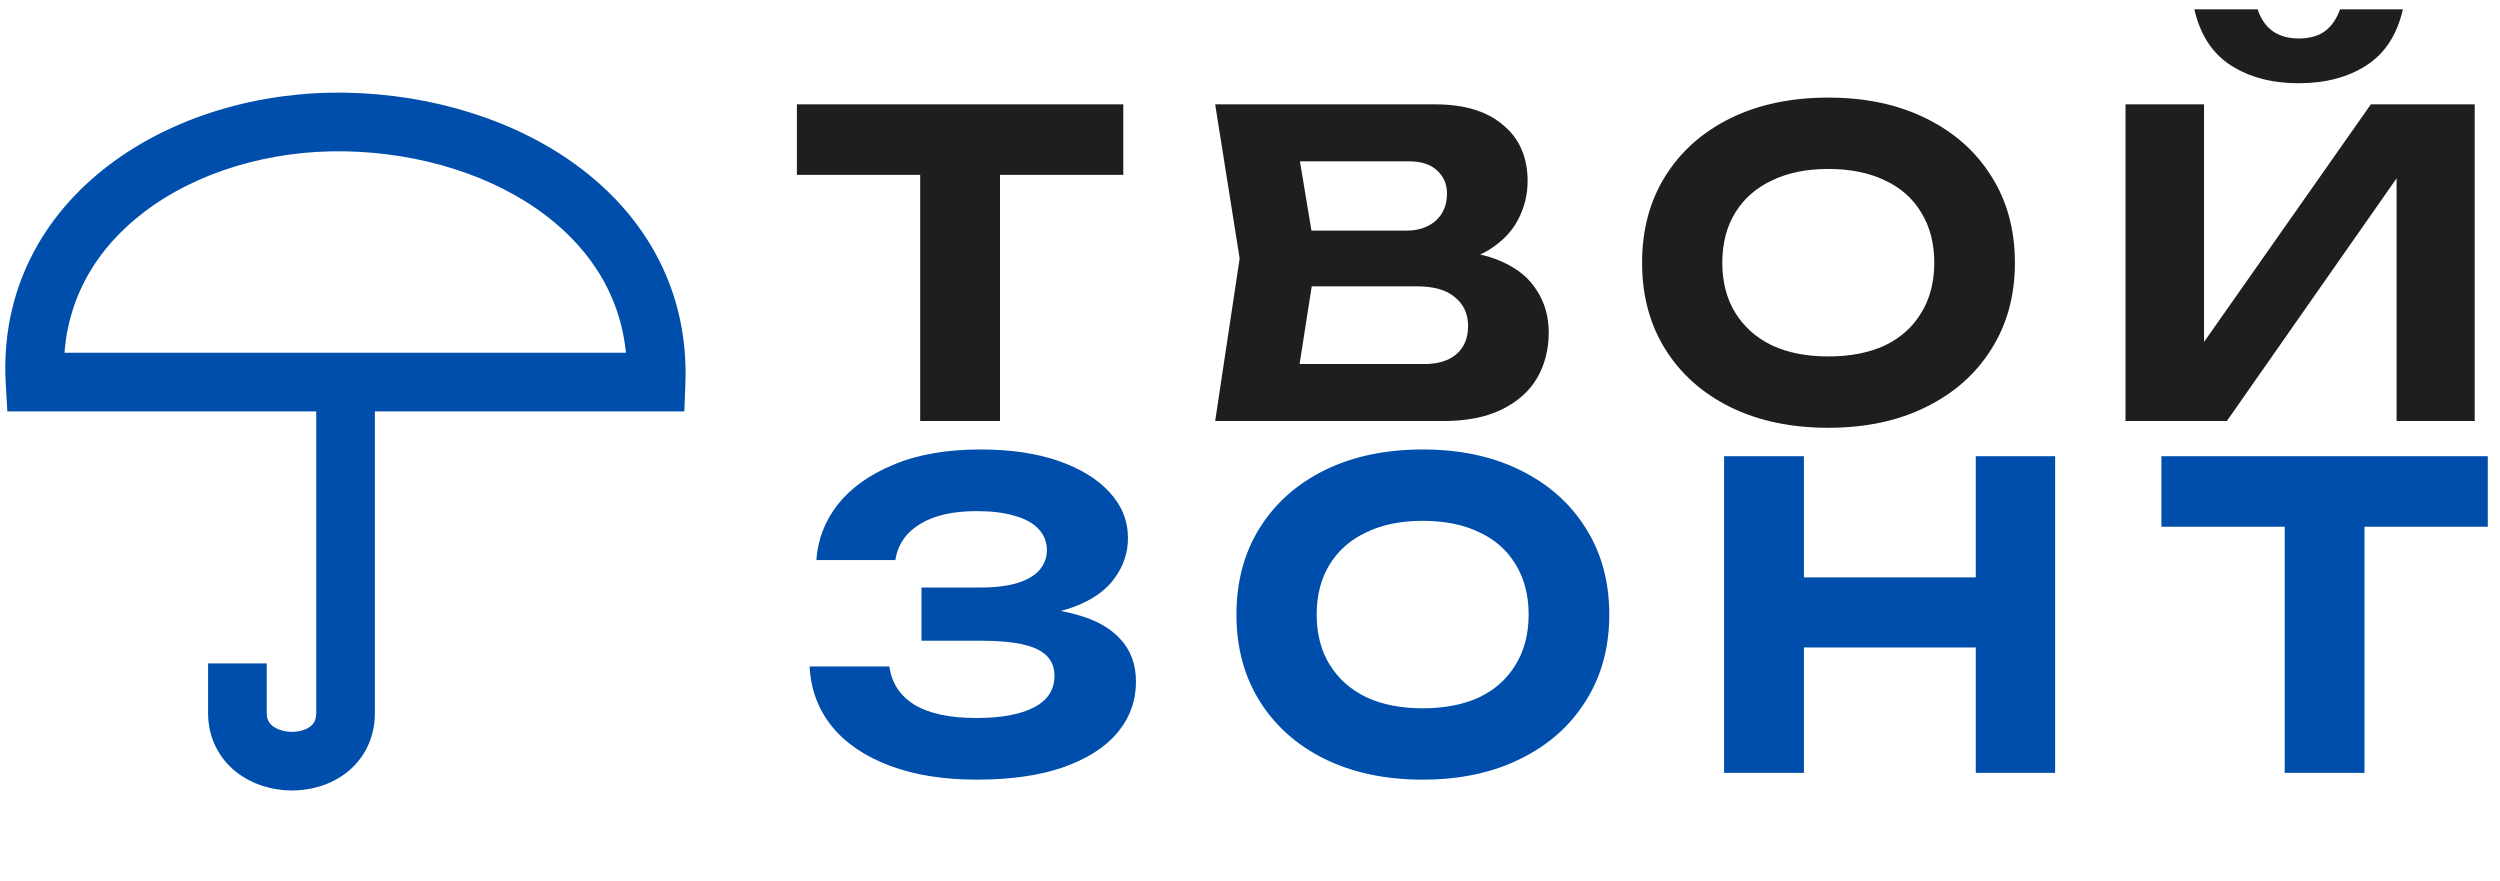
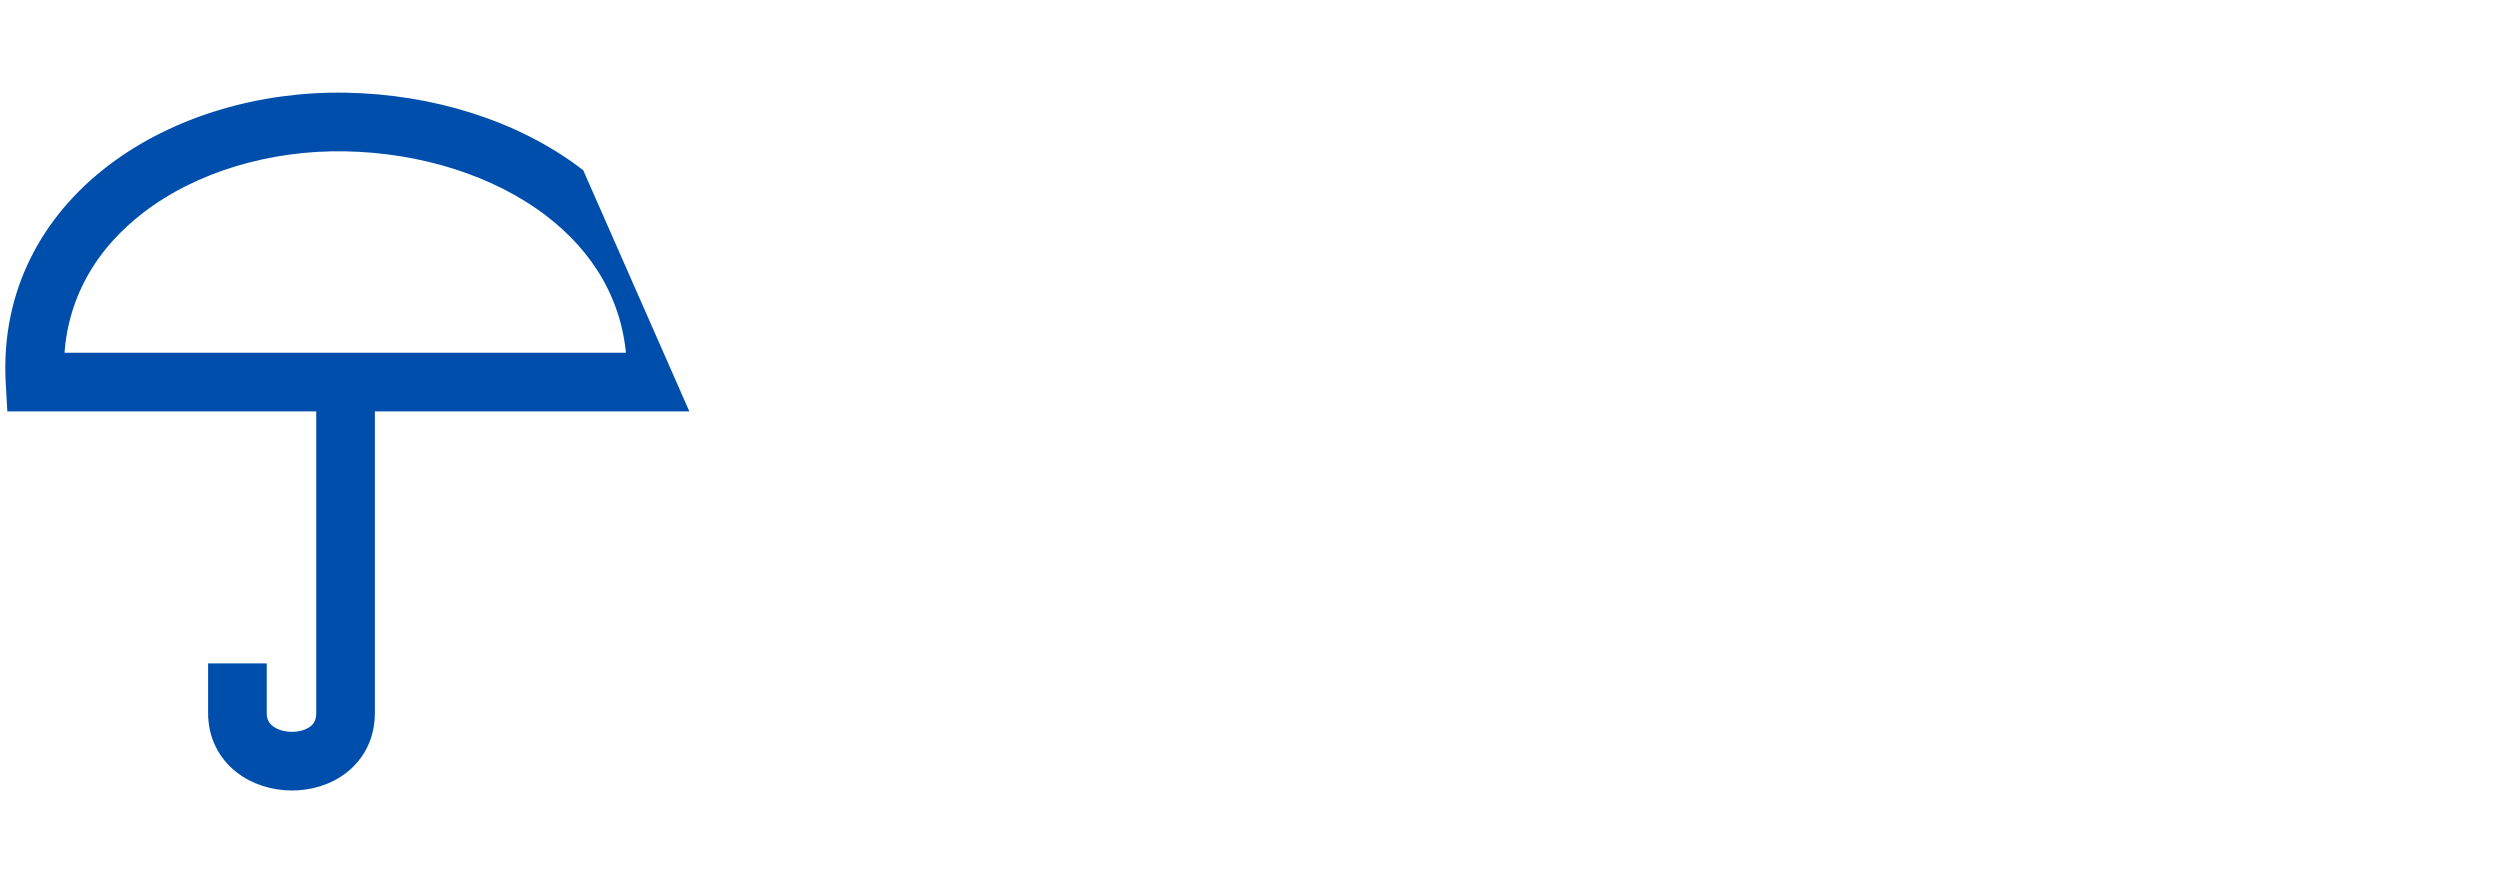
<svg xmlns="http://www.w3.org/2000/svg" fill="none" viewBox="24.096 18.206 426.3 150.251" style="max-height: 500px" width="426.3" height="150.251">
-   <path fill="#1E1E1E" d="M181.007 41.976H194.615V90H181.007V41.976ZM159.983 36H215.639V48.024H159.983V36ZM268.601 63.504L269.753 60.84C273.977 60.936 277.433 61.584 280.121 62.784C282.857 63.984 284.873 65.64 286.169 67.752C287.513 69.816 288.185 72.216 288.185 74.952C288.185 77.832 287.513 80.424 286.169 82.728C284.825 84.984 282.809 86.76 280.121 88.056C277.481 89.352 274.169 90 270.185 90H231.305L235.481 62.28L231.305 36H268.817C273.809 36 277.673 37.176 280.409 39.528C283.193 41.832 284.585 45.024 284.585 49.104C284.585 51.36 284.057 53.52 283.001 55.584C281.945 57.648 280.265 59.4 277.961 60.84C275.657 62.232 272.537 63.12 268.601 63.504ZM244.697 86.688L239.513 80.28H266.945C269.297 80.28 271.121 79.728 272.417 78.624C273.761 77.472 274.433 75.864 274.433 73.8C274.433 71.736 273.689 70.104 272.201 68.904C270.761 67.656 268.601 67.032 265.721 67.032H243.257V57.528H263.993C265.961 57.528 267.593 56.976 268.889 55.872C270.185 54.72 270.833 53.16 270.833 51.192C270.833 49.608 270.281 48.312 269.177 47.304C268.073 46.248 266.465 45.72 264.353 45.72H239.585L244.697 39.312L248.513 62.28L244.697 86.688ZM335.855 91.152C329.519 91.152 323.951 89.976 319.151 87.624C314.399 85.272 310.703 81.984 308.063 77.76C305.423 73.536 304.103 68.616 304.103 63C304.103 57.384 305.423 52.464 308.063 48.24C310.703 44.016 314.399 40.728 319.151 38.376C323.951 36.024 329.519 34.848 335.855 34.848C342.191 34.848 347.735 36.024 352.487 38.376C357.287 40.728 361.007 44.016 363.647 48.24C366.335 52.464 367.679 57.384 367.679 63C367.679 68.616 366.335 73.536 363.647 77.76C361.007 81.984 357.287 85.272 352.487 87.624C347.735 89.976 342.191 91.152 335.855 91.152ZM335.855 78.984C339.599 78.984 342.815 78.36 345.503 77.112C348.191 75.816 350.255 73.968 351.695 71.568C353.183 69.168 353.927 66.312 353.927 63C353.927 59.688 353.183 56.832 351.695 54.432C350.255 52.032 348.191 50.208 345.503 48.96C342.815 47.664 339.599 47.016 335.855 47.016C332.159 47.016 328.967 47.664 326.279 48.96C323.591 50.208 321.503 52.032 320.015 54.432C318.527 56.832 317.783 59.688 317.783 63C317.783 66.312 318.527 69.168 320.015 71.568C321.503 73.968 323.591 75.816 326.279 77.112C328.967 78.36 332.159 78.984 335.855 78.984ZM386.538 90V36H399.93V82.944L395.97 82.152L428.37 36H446.082V90H432.762V42.264L436.65 43.056L403.818 90H386.538ZM398.274 19.8H409.074C409.602 21.432 410.466 22.68 411.666 23.544C412.866 24.36 414.33 24.768 416.058 24.768C417.882 24.768 419.37 24.36 420.522 23.544C421.674 22.68 422.538 21.432 423.114 19.8H433.842C432.834 24.168 430.746 27.36 427.578 29.376C424.458 31.392 420.618 32.4 416.058 32.4C411.546 32.4 407.706 31.392 404.538 29.376C401.37 27.36 399.282 24.168 398.274 19.8Z" />
-   <path fill="#004EAB" d="M190.587 151.152C184.971 151.152 180.051 150.36 175.827 148.776C171.603 147.192 168.315 144.96 165.963 142.08C163.611 139.152 162.339 135.744 162.147 131.856H175.755C176.139 134.688 177.579 136.872 180.075 138.408C182.571 139.896 186.075 140.64 190.587 140.64C194.811 140.64 198.075 140.04 200.379 138.84C202.731 137.64 203.907 135.84 203.907 133.44C203.907 131.376 202.923 129.864 200.955 128.904C198.987 127.944 195.795 127.464 191.379 127.464H181.227V118.392H191.163C193.803 118.392 195.963 118.128 197.643 117.6C199.323 117.072 200.571 116.328 201.387 115.368C202.203 114.36 202.611 113.256 202.611 112.056C202.611 110.616 202.131 109.392 201.171 108.384C200.211 107.376 198.843 106.632 197.067 106.152C195.291 105.624 193.155 105.36 190.659 105.36C186.579 105.36 183.339 106.104 180.939 107.592C178.587 109.032 177.195 111.072 176.763 113.712H163.299C163.539 110.208 164.763 107.04 166.971 104.208C169.227 101.376 172.395 99.12 176.475 97.44C180.555 95.712 185.499 94.848 191.307 94.848C196.395 94.848 200.811 95.496 204.555 96.792C208.299 98.088 211.203 99.864 213.267 102.12C215.379 104.376 216.435 106.992 216.435 109.968C216.435 112.416 215.691 114.672 214.203 116.736C212.763 118.8 210.483 120.432 207.363 121.632C204.291 122.832 200.307 123.408 195.411 123.36V121.92C200.067 121.68 204.051 122.016 207.363 122.928C210.723 123.792 213.291 125.184 215.067 127.104C216.891 129.024 217.803 131.472 217.803 134.448C217.803 137.712 216.747 140.616 214.635 143.16C212.523 145.656 209.427 147.624 205.347 149.064C201.315 150.456 196.395 151.152 190.587 151.152ZM266.687 151.152C260.351 151.152 254.783 149.976 249.983 147.624C245.231 145.272 241.535 141.984 238.895 137.76C236.255 133.536 234.935 128.616 234.935 123C234.935 117.384 236.255 112.464 238.895 108.24C241.535 104.016 245.231 100.728 249.983 98.376C254.783 96.024 260.351 94.848 266.687 94.848C273.023 94.848 278.567 96.024 283.319 98.376C288.119 100.728 291.839 104.016 294.479 108.24C297.167 112.464 298.511 117.384 298.511 123C298.511 128.616 297.167 133.536 294.479 137.76C291.839 141.984 288.119 145.272 283.319 147.624C278.567 149.976 273.023 151.152 266.687 151.152ZM266.687 138.984C270.431 138.984 273.647 138.36 276.335 137.112C279.023 135.816 281.087 133.968 282.527 131.568C284.015 129.168 284.759 126.312 284.759 123C284.759 119.688 284.015 116.832 282.527 114.432C281.087 112.032 279.023 110.208 276.335 108.96C273.647 107.664 270.431 107.016 266.687 107.016C262.991 107.016 259.799 107.664 257.111 108.96C254.423 110.208 252.335 112.032 250.847 114.432C249.359 116.832 248.615 119.688 248.615 123C248.615 126.312 249.359 129.168 250.847 131.568C252.335 133.968 254.423 135.816 257.111 137.112C259.799 138.36 262.991 138.984 266.687 138.984ZM318.09 96H331.698V150H318.09V96ZM361.002 96H374.538V150H361.002V96ZM325.65 116.664H366.762V128.616H325.65V116.664ZM413.682 101.976H427.29V150H413.682V101.976ZM392.658 96H448.314V108.024H392.658V96Z" />
-   <path stroke-width="3" stroke="#004EAB" fill="#004EAB" d="M33.517 79.859H132.448C131.865 68.872 126.399 60.092 118.088 53.76C108.861 46.729 96.127 42.751 82.957 42.511C69.85 42.271 57.007 46.119 47.726 53.196C39.334 59.596 33.853 68.606 33.517 79.859ZM43.481 47.63C54.192 39.462 68.636 35.247 83.085 35.512C97.471 35.775 111.718 40.106 122.33 48.192C133.025 56.34 140.022 68.332 139.47 83.487L139.347 86.859H86.521V139.791C86.521 143.65 84.865 146.718 82.307 148.736C79.843 150.679 76.722 151.522 73.773 151.5C70.825 151.477 67.725 150.586 65.285 148.649C62.758 146.642 61.08 143.607 61.08 139.791V132.827L68.08 132.827V139.791C68.08 141.376 68.708 142.428 69.638 143.166C70.656 143.974 72.166 144.487 73.828 144.5C75.489 144.513 76.978 144.023 77.972 143.24C78.871 142.53 79.521 141.476 79.521 139.791V86.859H26.765L26.575 83.56C25.689 68.139 32.687 55.861 43.481 47.63Z" clip-rule="evenodd" fill-rule="evenodd" />
+   <path stroke-width="3" stroke="#004EAB" fill="#004EAB" d="M33.517 79.859H132.448C131.865 68.872 126.399 60.092 118.088 53.76C108.861 46.729 96.127 42.751 82.957 42.511C69.85 42.271 57.007 46.119 47.726 53.196C39.334 59.596 33.853 68.606 33.517 79.859ZM43.481 47.63C54.192 39.462 68.636 35.247 83.085 35.512C97.471 35.775 111.718 40.106 122.33 48.192L139.347 86.859H86.521V139.791C86.521 143.65 84.865 146.718 82.307 148.736C79.843 150.679 76.722 151.522 73.773 151.5C70.825 151.477 67.725 150.586 65.285 148.649C62.758 146.642 61.08 143.607 61.08 139.791V132.827L68.08 132.827V139.791C68.08 141.376 68.708 142.428 69.638 143.166C70.656 143.974 72.166 144.487 73.828 144.5C75.489 144.513 76.978 144.023 77.972 143.24C78.871 142.53 79.521 141.476 79.521 139.791V86.859H26.765L26.575 83.56C25.689 68.139 32.687 55.861 43.481 47.63Z" clip-rule="evenodd" fill-rule="evenodd" />
</svg>